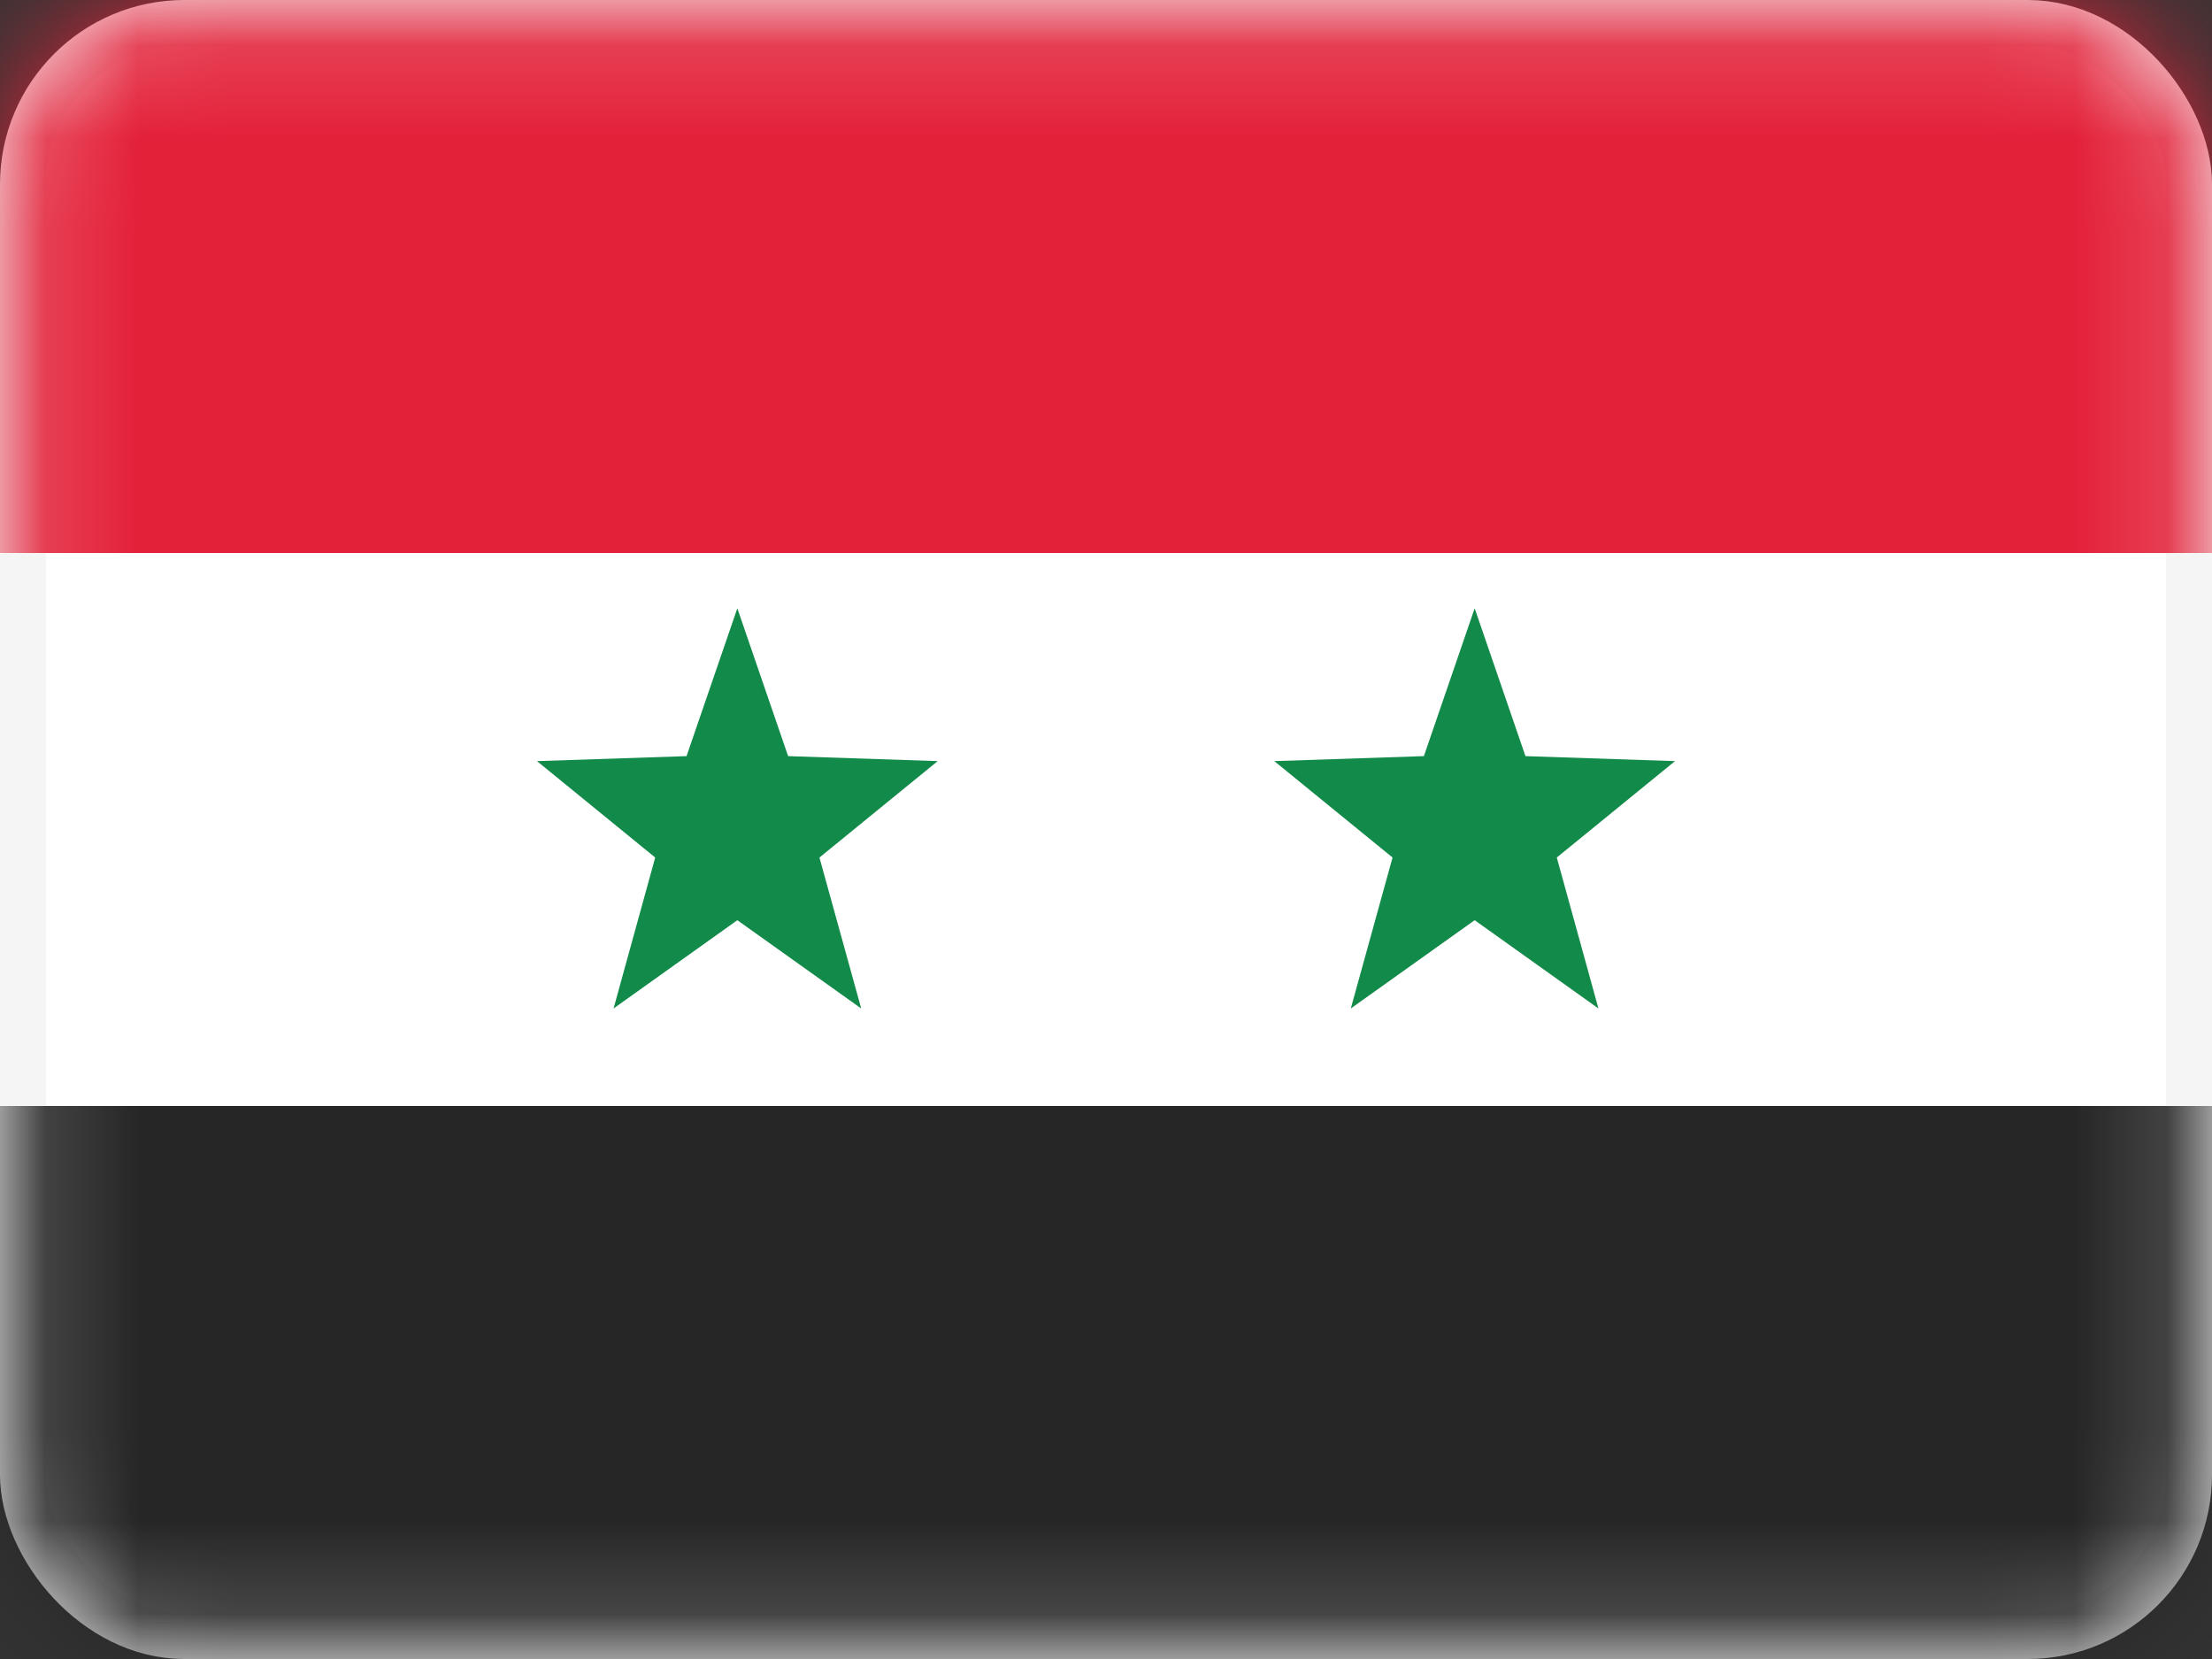
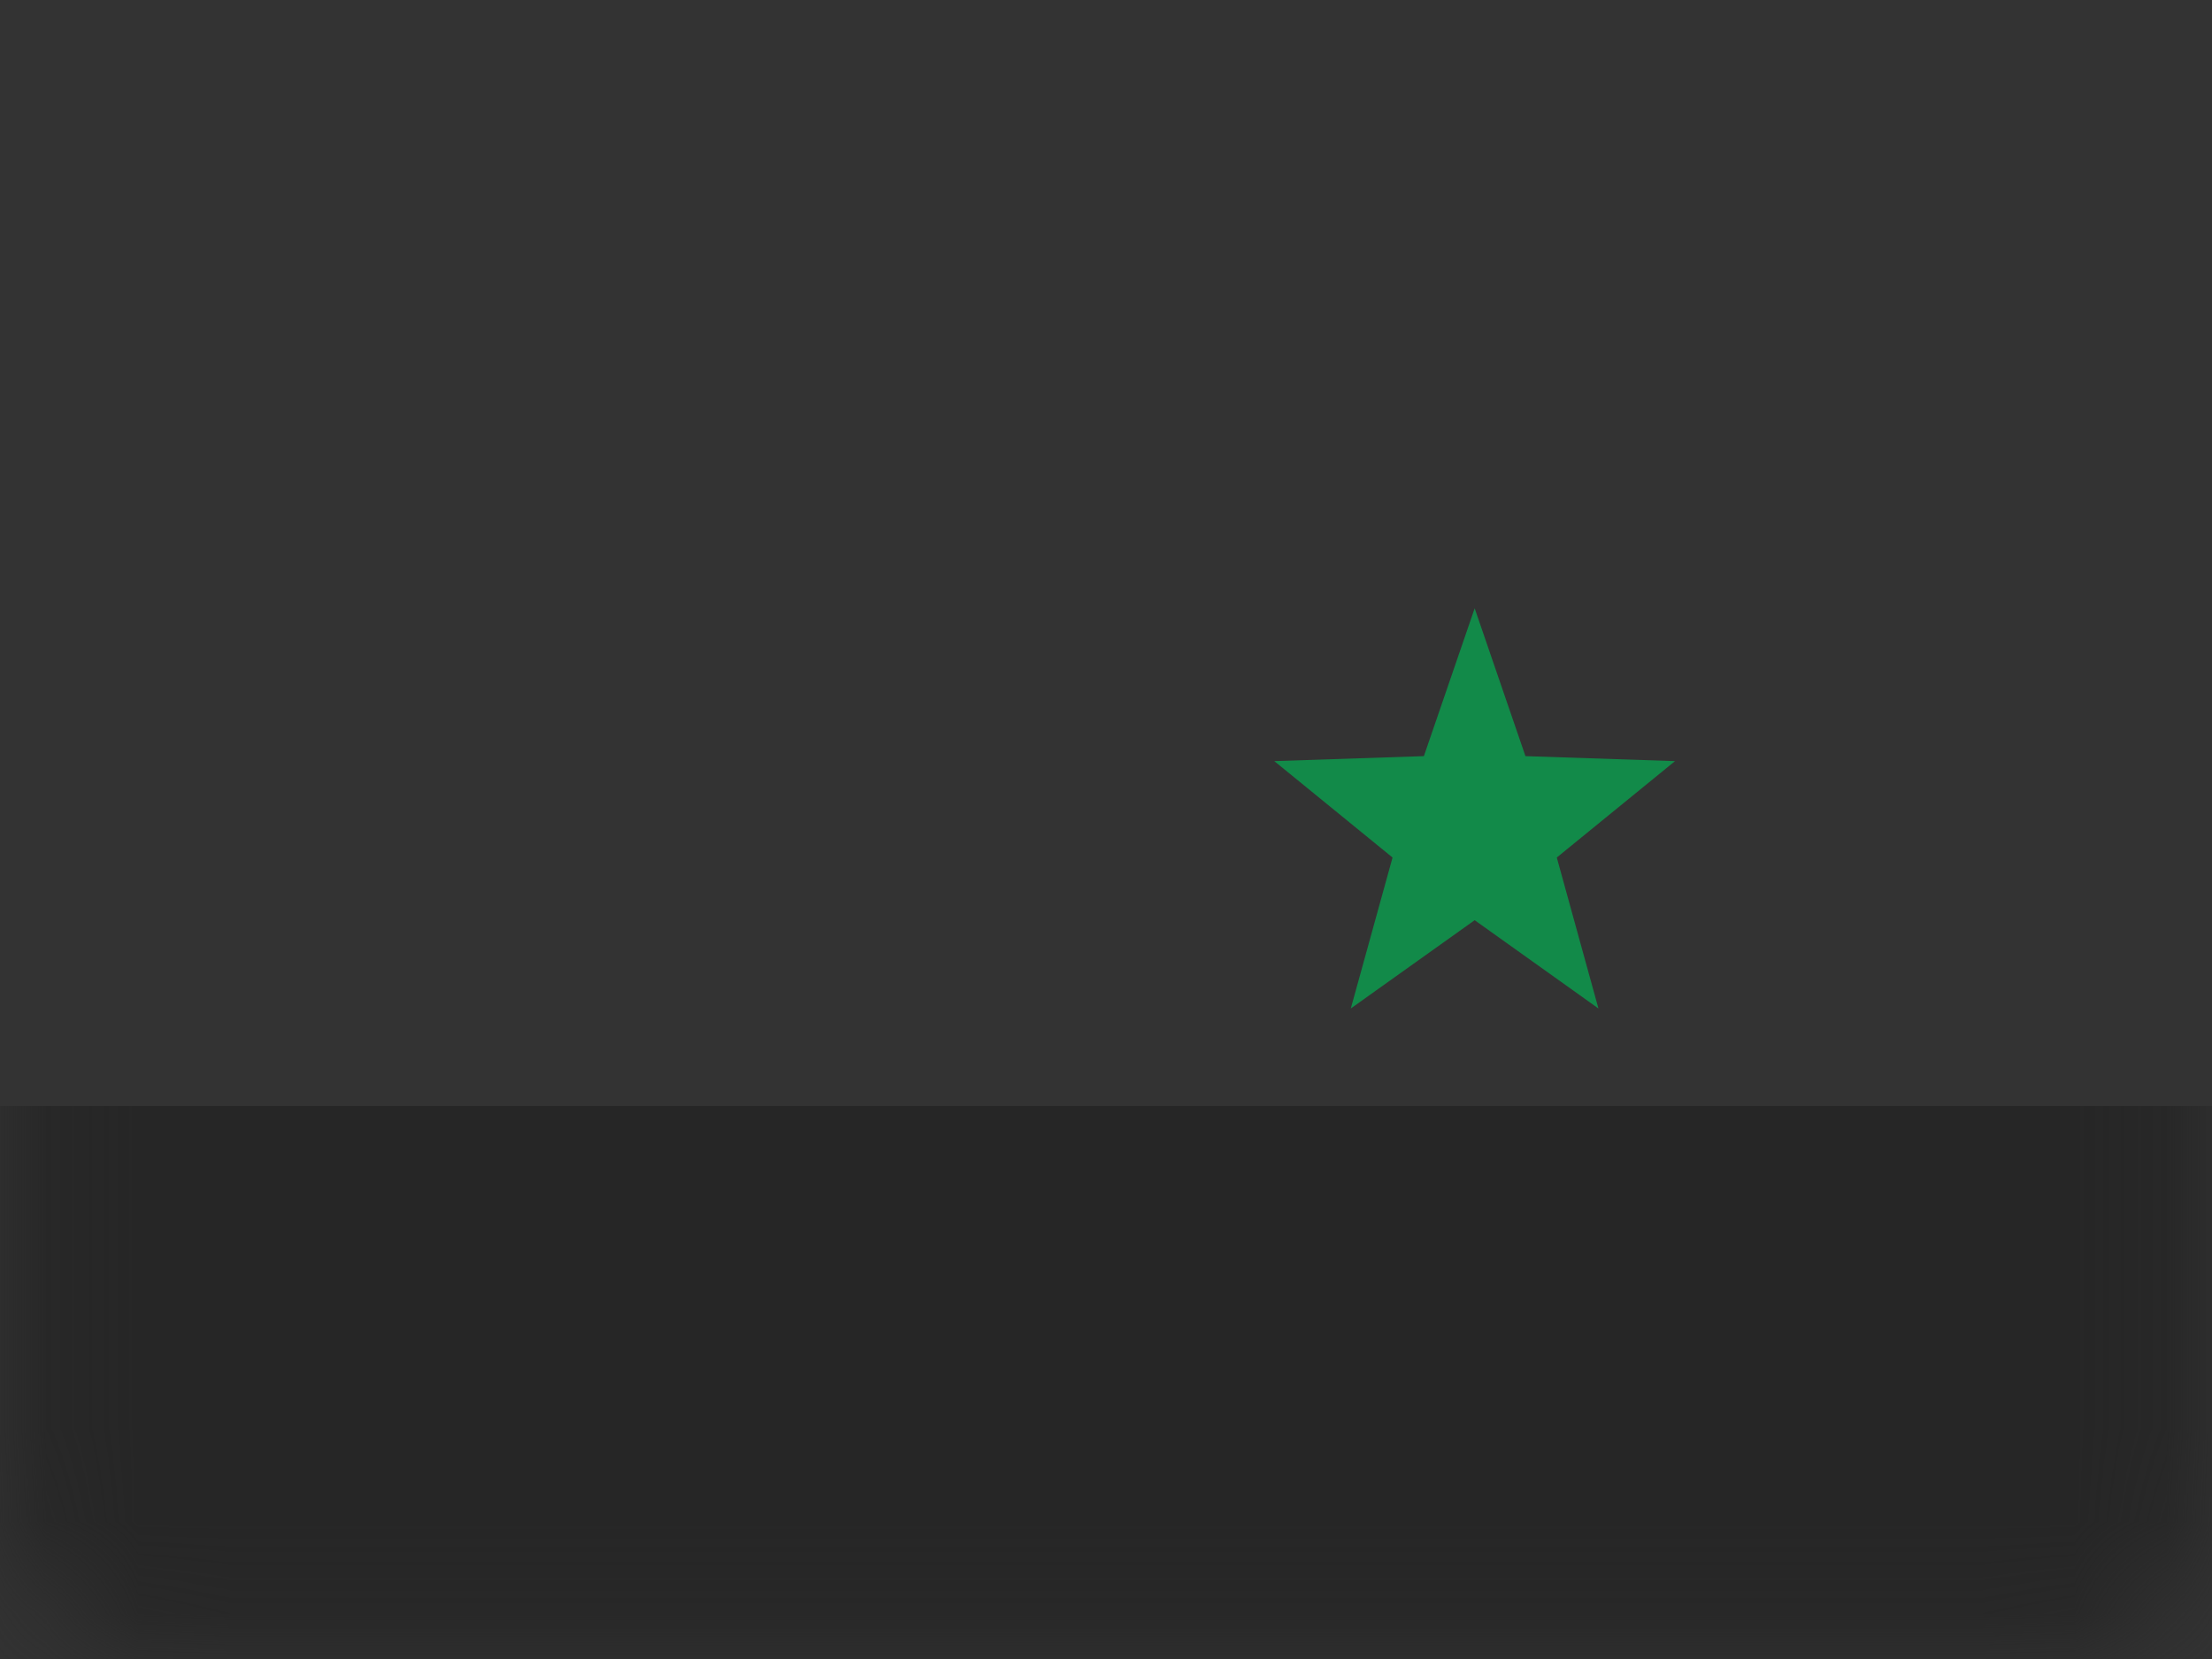
<svg xmlns="http://www.w3.org/2000/svg" width="24" height="18" viewBox="0 0 24 18" fill="none">
  <rect x="0" y="0" width="24" height="18" fill="#333333" stroke="none" />
-   <rect x="0.25" y="0.25" width="23.5" height="17.5" rx="1.75" fill="white" stroke="#F5F5F5" stroke-width="0.5" />
  <mask id="mask0" mask-type="alpha" maskUnits="userSpaceOnUse" x="0" y="0" width="24" height="18">
    <rect x="0.25" y="0.25" width="23.5" height="17.5" rx="1.75" fill="white" stroke="white" stroke-width="0.5" />
  </mask>
  <g mask="url(#mask0)">
    <path fill-rule="evenodd" clip-rule="evenodd" d="M0 18H24V12H0V18Z" fill="#262626" />
-     <path fill-rule="evenodd" clip-rule="evenodd" d="M0 6H24V0H0V6Z" fill="#E32139" />
-     <path fill-rule="evenodd" clip-rule="evenodd" d="M8 9.984L6.657 10.942L7.109 9.304L5.826 8.258L7.449 8.204L8 6.6L8.551 8.204L10.174 8.258L8.891 9.304L9.344 10.942L8 9.984Z" fill="#128A49" />
    <path fill-rule="evenodd" clip-rule="evenodd" d="M16 9.984L14.656 10.942L15.109 9.304L13.826 8.258L15.449 8.204L16 6.6L16.551 8.204L18.174 8.258L16.891 9.304L17.343 10.942L16 9.984Z" fill="#128A49" />
  </g>
</svg>